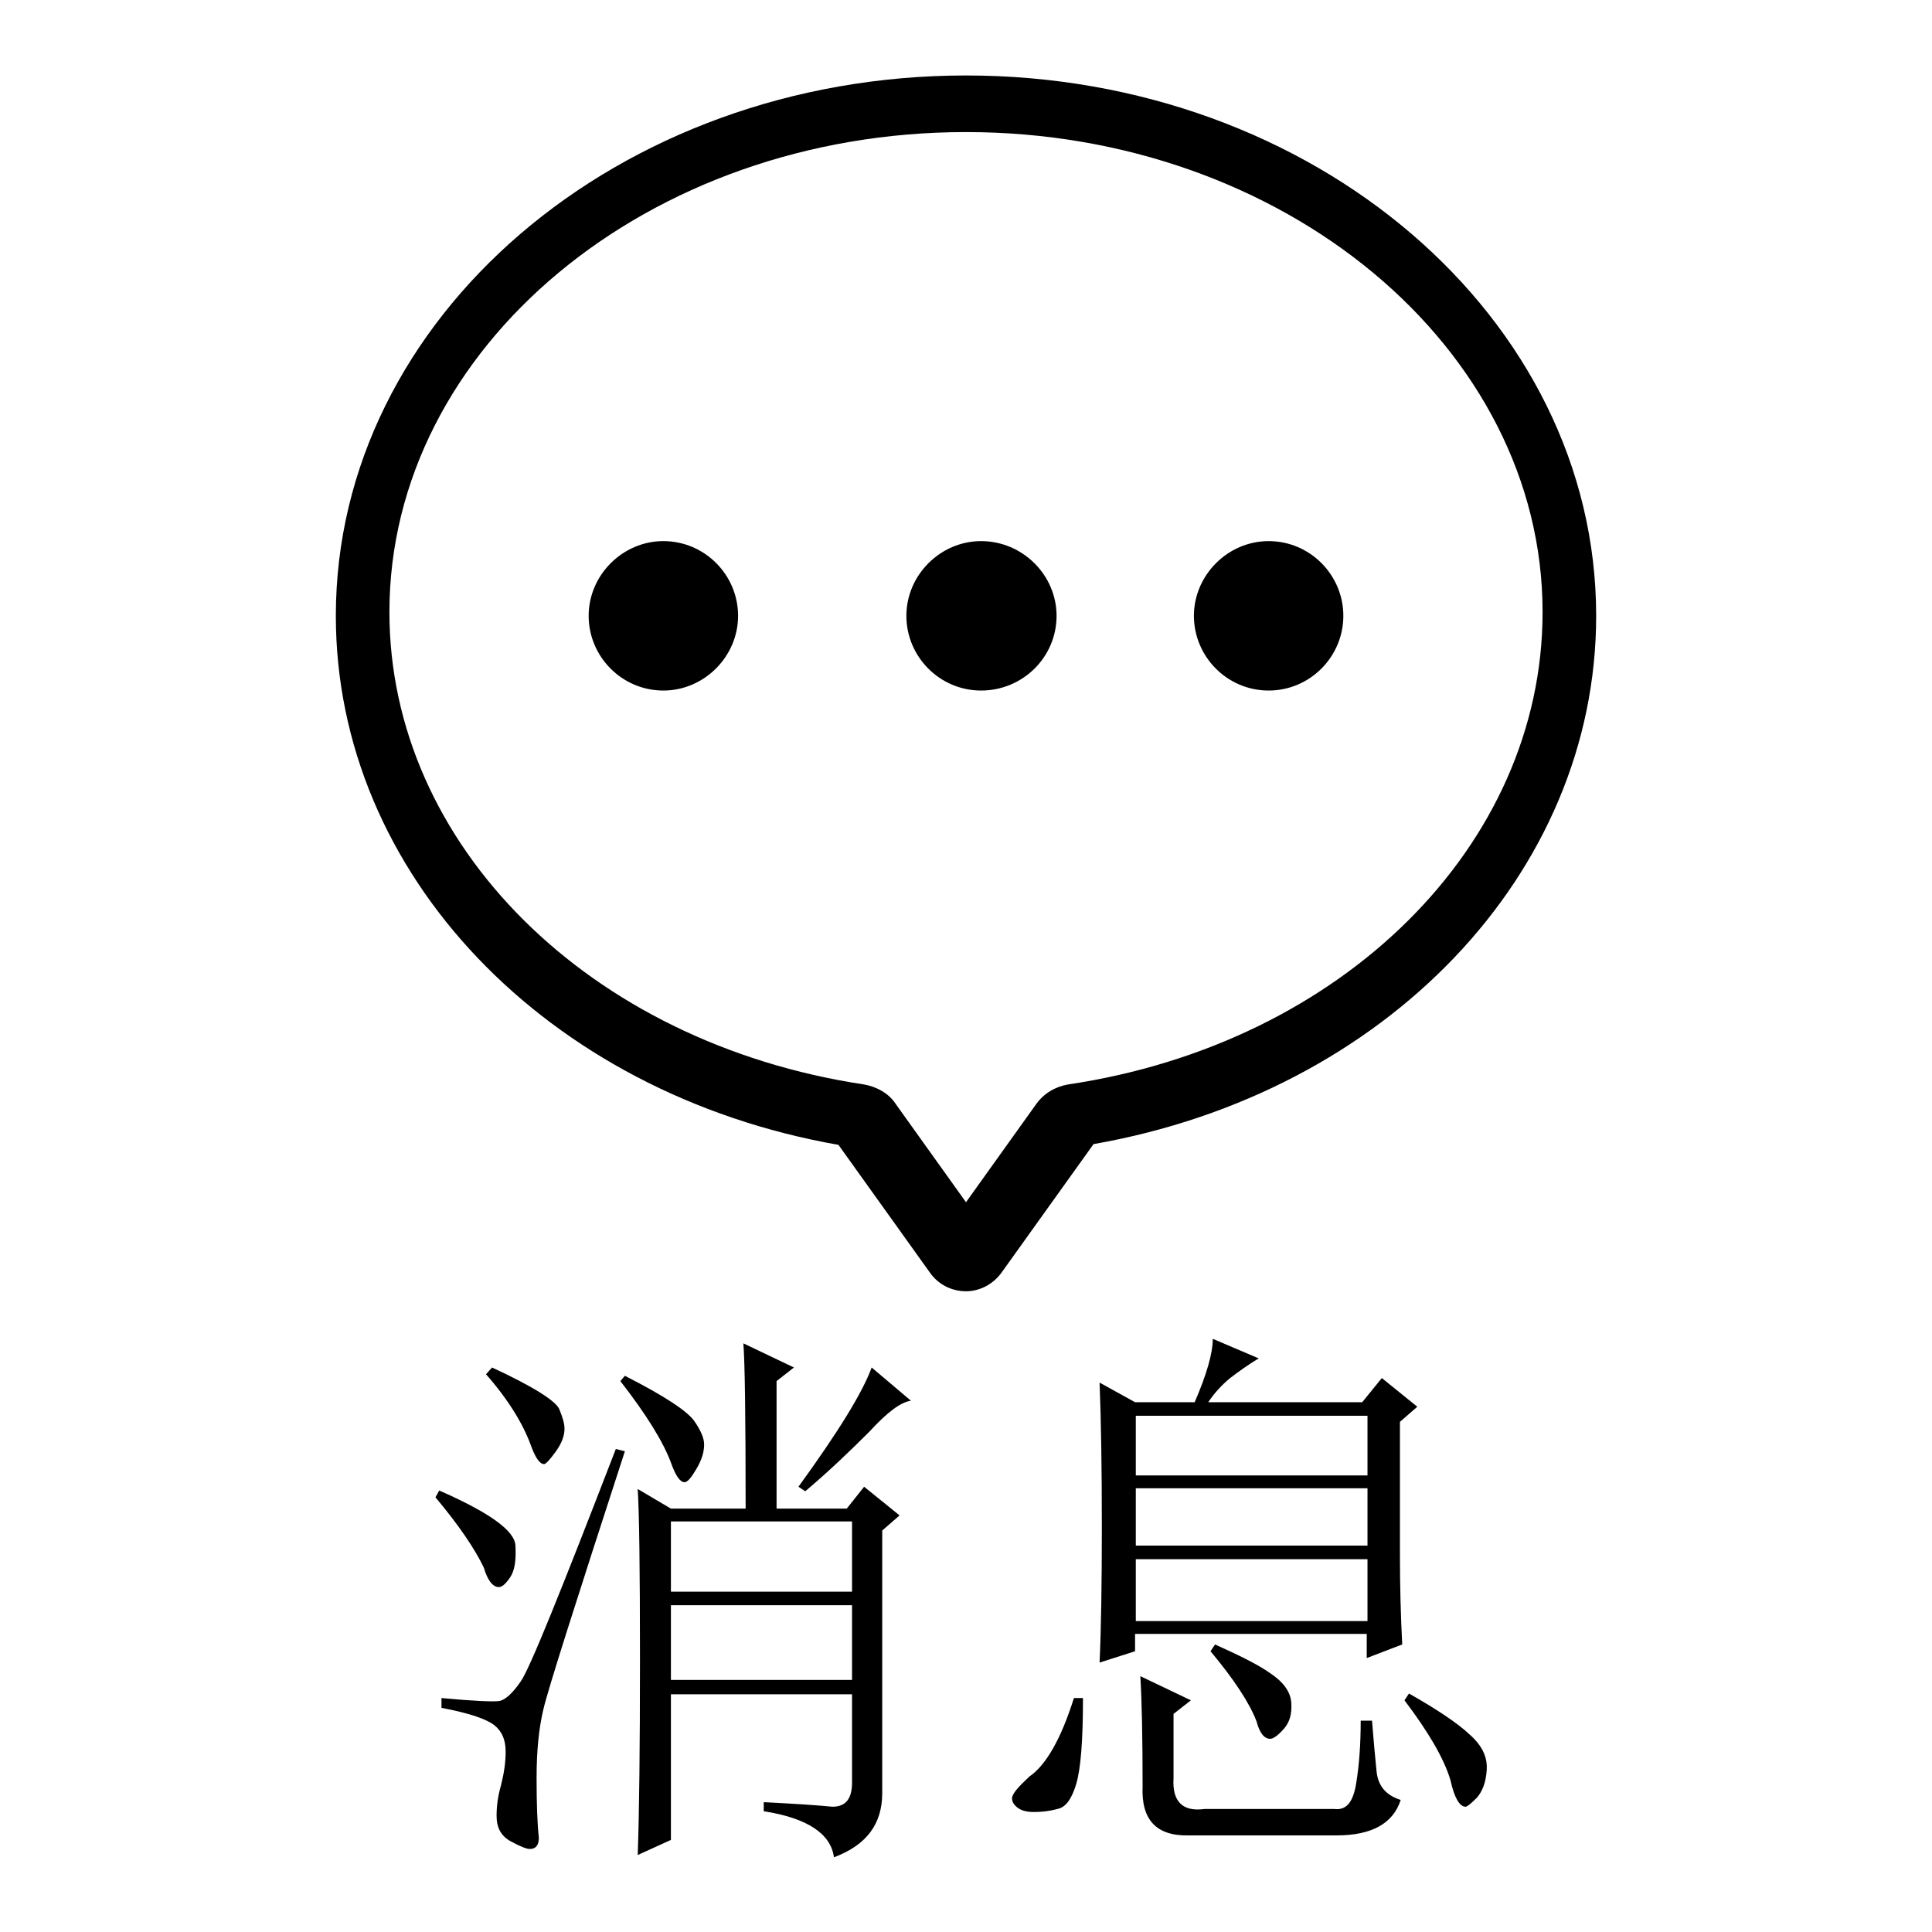
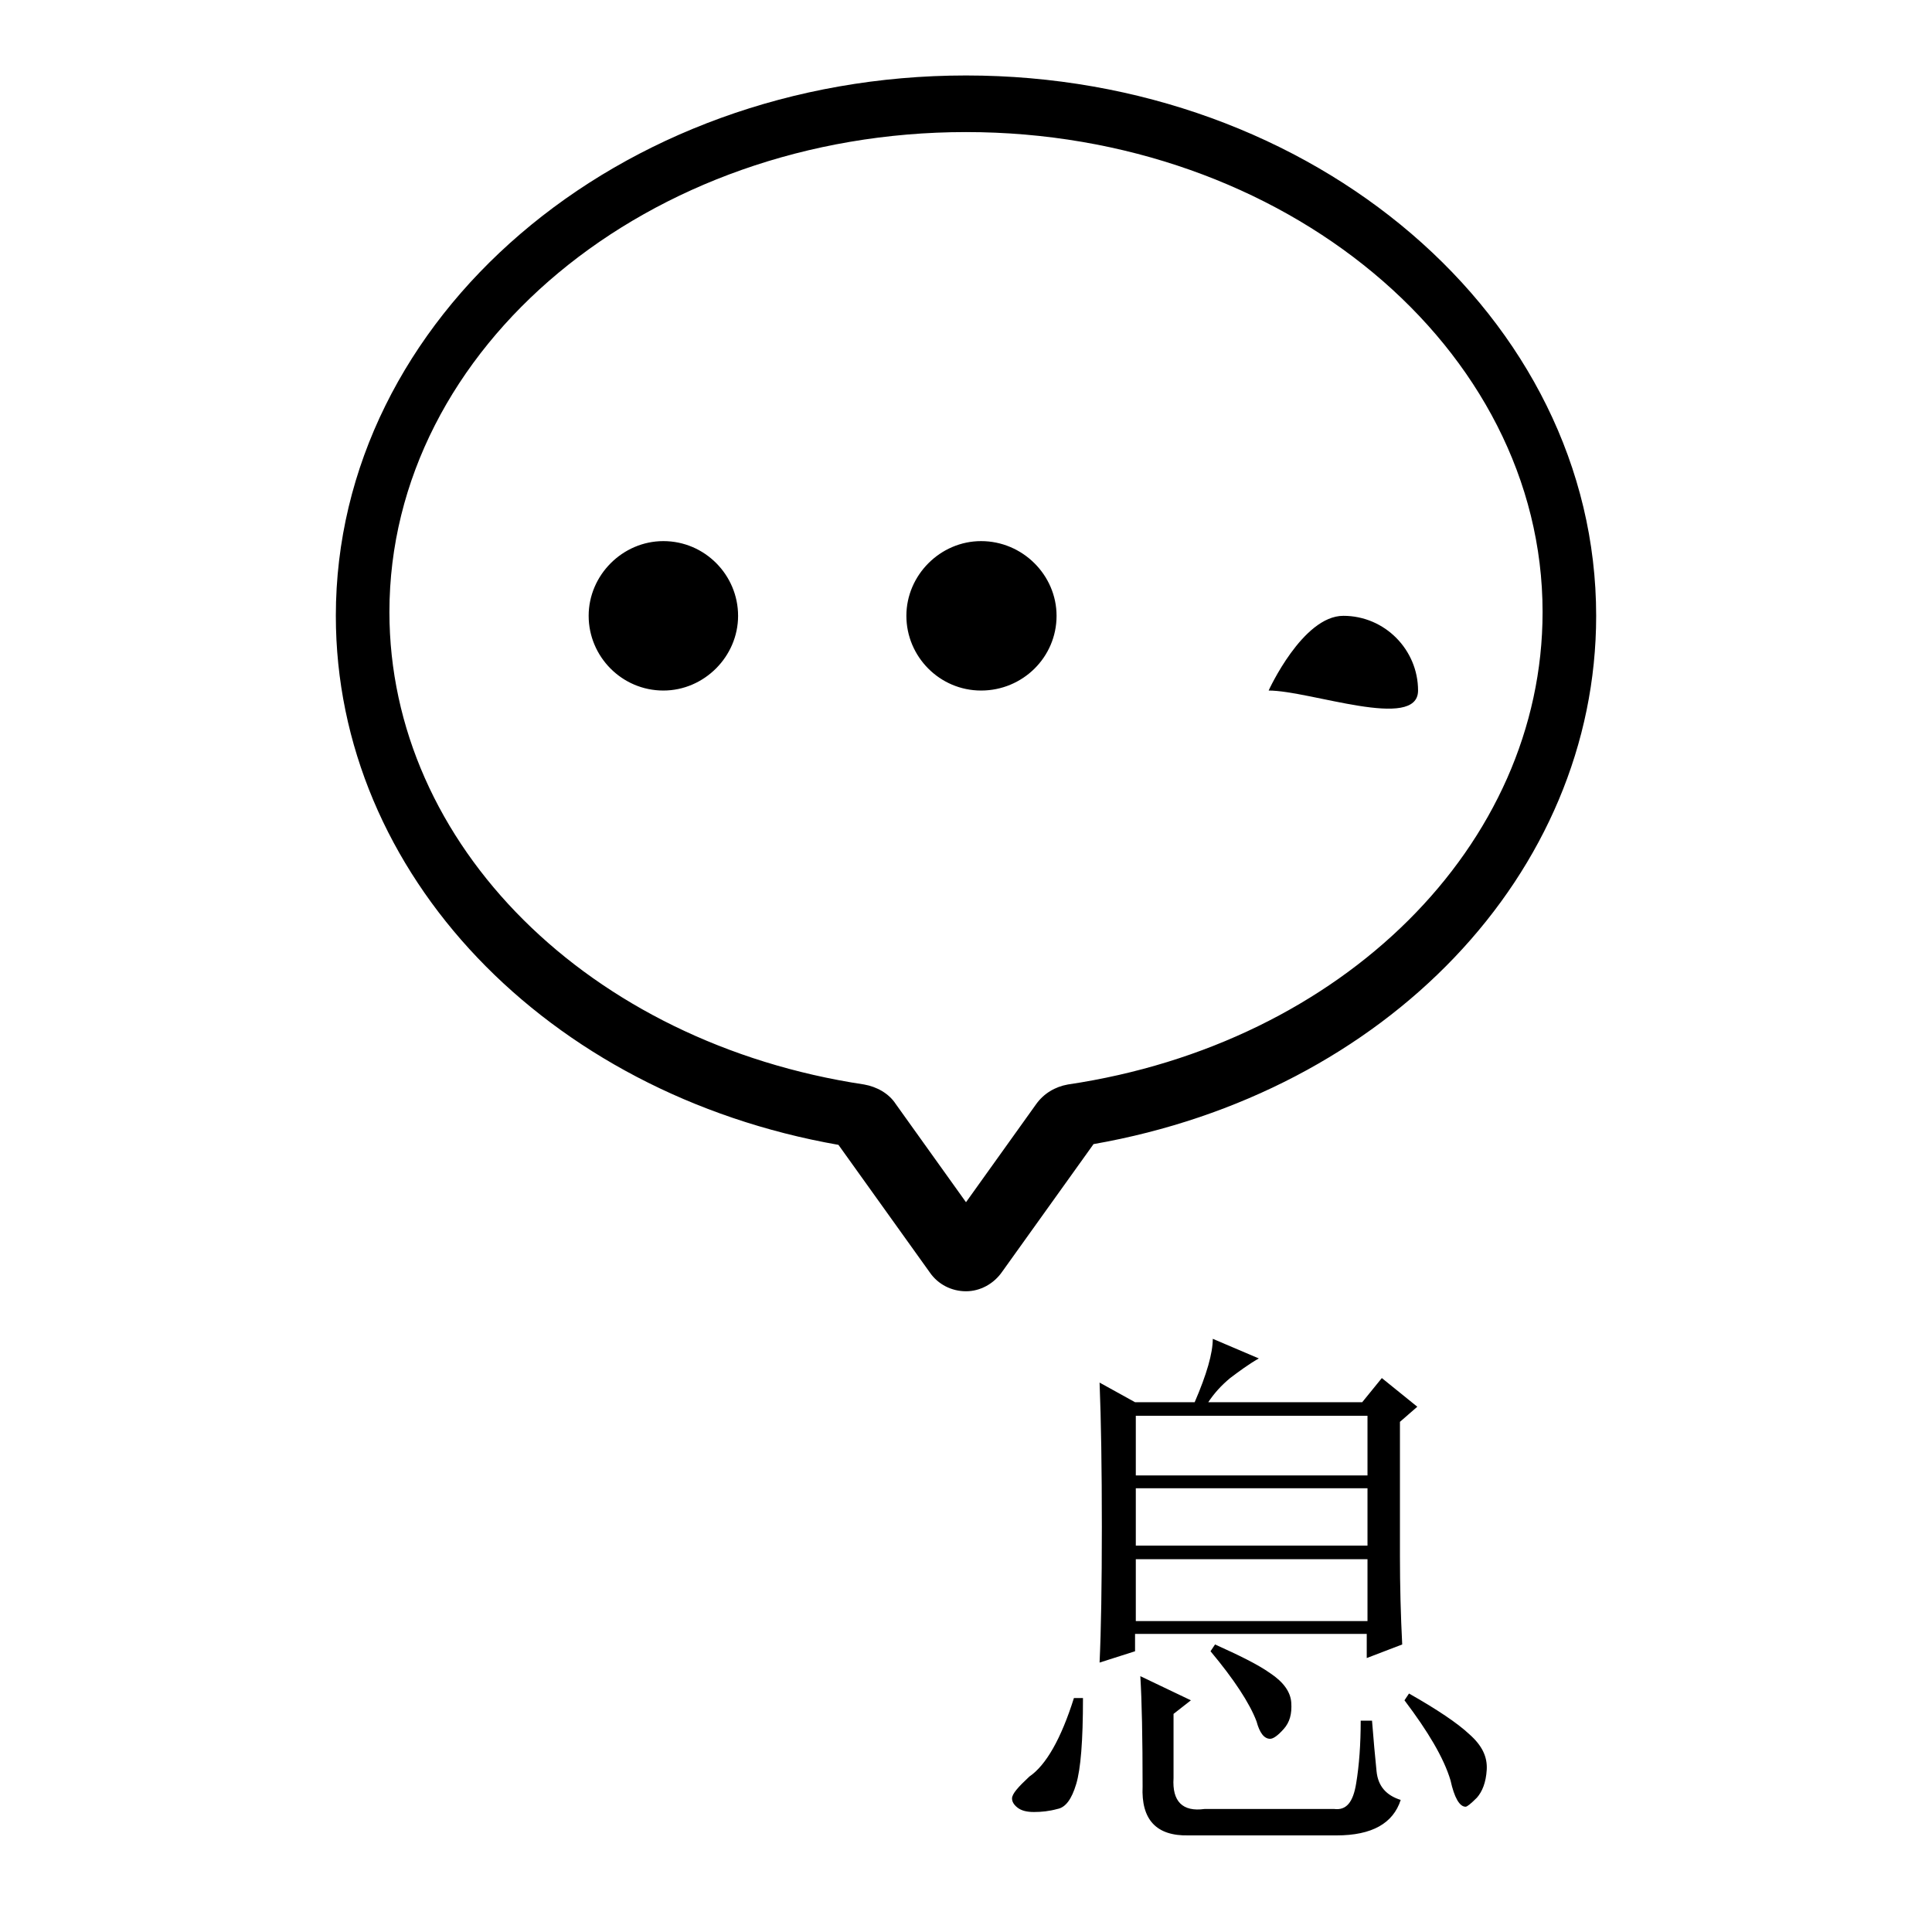
<svg xmlns="http://www.w3.org/2000/svg" version="1.1" x="0px" y="0px" viewBox="0 0 256 256" enable-background="new 0 0 256 256" xml:space="preserve">
  <g>
    <g>
-       <path fill="#000000" d="M128,171.1c-1.9,0-3.7-0.9-4.8-2.5l-12.1-16.9c-38.7-6.8-66.6-35.9-66.6-70.1C44.5,42.1,81.9,10,128,10c46.1,0,83.5,32.1,83.5,71.6c0,34.1-27.8,63.2-66.6,70l-12.1,16.9C131.7,170.1,129.9,171.1,128,171.1L128,171.1z M128,17.5c-42.1,0-76.4,28.5-76.4,63.6c0,30.8,26.4,57.1,62.9,62.6c1.7,0.3,3.3,1.2,4.2,2.6l9.3,13l9.3-13c1-1.4,2.5-2.3,4.2-2.6c36.4-5.4,62.9-31.7,62.9-62.6C204.4,46.1,170.1,17.5,128,17.5L128,17.5z M130,91.5c-5.5,0-9.9-4.5-9.9-9.9s4.5-9.9,9.9-9.9c5.5,0,10,4.5,10,9.9C140,87.1,135.5,91.5,130,91.5L130,91.5z M87.9,91.5c-5.5,0-9.9-4.5-9.9-9.9s4.5-9.9,9.9-9.9c5.5,0,9.9,4.5,9.9,9.9S93.3,91.5,87.9,91.5L87.9,91.5z M168.1,91.5c-5.5,0-9.9-4.5-9.9-9.9s4.5-9.9,9.9-9.9c5.5,0,9.9,4.5,9.9,9.9S173.6,91.5,168.1,91.5L168.1,91.5z" />
-       <path fill="#000000" d="M58.2,197.5c6.6,2.9,10,5.3,10.1,7.3s-0.1,3.3-0.7,4.2c-0.6,0.9-1.1,1.3-1.5,1.3c-0.8,0-1.5-0.9-2-2.6c-1.2-2.5-3.3-5.6-6.4-9.3L58.2,197.5z M82.8,192.3c-6.6,20.3-10.2,31.6-10.8,34.2c-0.6,2.5-0.9,5.5-0.9,9.1c0,3.5,0.1,6.1,0.3,7.9c0,1-0.4,1.5-1.2,1.5c-0.4,0-1.2-0.3-2.5-1c-1.3-0.7-1.9-1.8-1.9-3.4c0-1.4,0.2-2.7,0.6-4.1c0.4-1.6,0.6-3,0.6-4.4c0-1.6-0.5-2.7-1.5-3.5c-1-0.8-3.3-1.6-7-2.3V225c4.3,0.4,6.8,0.5,7.6,0.4c0.8-0.1,1.8-1,2.9-2.6c1.2-1.7,5.3-11.9,12.6-30.8L82.8,192.3z M65.2,181.2c5.4,2.5,8.4,4.4,8.9,5.5c0.5,1.2,0.7,2,0.7,2.6c0,1-0.4,2-1.2,3.1c-0.8,1.1-1.3,1.6-1.5,1.6c-0.6,0-1.2-0.9-1.8-2.6c-1-2.7-2.9-5.9-5.9-9.3L65.2,181.2z M82.8,182.3c5.3,2.7,8.3,4.7,9.2,6c0.9,1.3,1.3,2.3,1.3,3.1c0,1-0.3,2-1,3.2c-0.7,1.2-1.2,1.8-1.6,1.8c-0.6,0-1.2-0.9-1.8-2.6c-1-2.7-3.2-6.3-6.7-10.8L82.8,182.3z M98.8,199.9c0-12.1-0.1-19.4-0.3-21.9l6.7,3.2l-2.3,1.8v16.9h9.3l2.3-2.9l4.7,3.8l-2.3,2v34.8c0,4.1-2.1,6.9-6.4,8.5c-0.4-3.1-3.5-5.2-9.3-6.1v-1.2c4.1,0.2,7.1,0.4,9.1,0.6c1.8,0,2.6-1.1,2.6-3.2v-11.7H88.9v19.3l-4.4,2c0.2-5.5,0.3-14.1,0.3-26s-0.1-19.4-0.3-22.5l4.4,2.6L98.8,199.9L98.8,199.9z M88.9,201.6v9.3h24v-9.3H88.9z M88.9,212.7v9.9h24v-9.9L88.9,212.7L88.9,212.7z M115.5,181.2l5.2,4.4c-1.4,0.2-3.2,1.6-5.5,4.1c-2.5,2.5-5.3,5.2-8.5,7.9l-0.9-0.6C111.1,189.7,114.3,184.5,115.5,181.2z" />
+       <path fill="#000000" d="M128,171.1c-1.9,0-3.7-0.9-4.8-2.5l-12.1-16.9c-38.7-6.8-66.6-35.9-66.6-70.1C44.5,42.1,81.9,10,128,10c46.1,0,83.5,32.1,83.5,71.6c0,34.1-27.8,63.2-66.6,70l-12.1,16.9C131.7,170.1,129.9,171.1,128,171.1L128,171.1z M128,17.5c-42.1,0-76.4,28.5-76.4,63.6c0,30.8,26.4,57.1,62.9,62.6c1.7,0.3,3.3,1.2,4.2,2.6l9.3,13l9.3-13c1-1.4,2.5-2.3,4.2-2.6c36.4-5.4,62.9-31.7,62.9-62.6C204.4,46.1,170.1,17.5,128,17.5L128,17.5z M130,91.5c-5.5,0-9.9-4.5-9.9-9.9s4.5-9.9,9.9-9.9c5.5,0,10,4.5,10,9.9C140,87.1,135.5,91.5,130,91.5L130,91.5z M87.9,91.5c-5.5,0-9.9-4.5-9.9-9.9s4.5-9.9,9.9-9.9c5.5,0,9.9,4.5,9.9,9.9S93.3,91.5,87.9,91.5L87.9,91.5z M168.1,91.5s4.5-9.9,9.9-9.9c5.5,0,9.9,4.5,9.9,9.9S173.6,91.5,168.1,91.5L168.1,91.5z" />
      <path fill="#000000" d="M142.3,225h1.2c0,5.7-0.3,9.4-0.9,11.4s-1.4,3.1-2.5,3.3c-1.1,0.3-2.1,0.4-3.1,0.4c-1,0-1.7-0.2-2.2-0.6c-0.5-0.4-0.7-0.8-0.7-1.2c0-0.6,0.8-1.5,2.3-2.9C138.6,233.9,140.6,230.4,142.3,225z M160.7,177.4l6.1,2.6c-1.4,0.8-2.6,1.7-3.8,2.6c-1.2,1-2.1,2-2.9,3.2h20.4l2.6-3.2l4.7,3.8l-2.3,2v17.8c0,3.9,0.1,7.8,0.3,11.7l-4.7,1.8v-3.2h-30.7v2.3l-4.7,1.5c0.2-4.3,0.3-10.3,0.3-18c0-7.7-0.1-14.1-0.3-19.1l4.7,2.6h7.9C159.9,182.1,160.7,179.3,160.7,177.4z M150.5,187.6v7.9h30.7v-7.9H150.5z M150.5,197.2v7.6h30.7v-7.6H150.5z M150.5,206.6v8.2h30.7v-8.2H150.5z M151.4,236.7c0-6.4-0.1-11.3-0.3-14.6l6.7,3.2l-2.3,1.8v8.5c-0.2,3.1,1.2,4.5,4.1,4.1h17.2c1.6,0.2,2.5-0.9,2.9-3.4c0.4-2.4,0.6-5.2,0.6-8.3h1.5c0.2,2.5,0.4,4.8,0.6,6.7c0.2,2,1.3,3.2,3.2,3.8c-1,3.1-3.8,4.7-8.5,4.7h-19.6C153.2,243.3,151.2,241.1,151.4,236.7z M160.4,218.8l0.6-0.9c3.1,1.4,5.6,2.6,7.3,3.8c1.8,1.2,2.7,2.5,2.8,3.9c0.1,1.5-0.2,2.6-1,3.5c-0.8,0.9-1.4,1.3-1.8,1.3c-0.8,0-1.4-0.8-1.8-2.3C165.6,225.7,163.5,222.5,160.4,218.8z M186.1,225.3l0.6-0.9c3.7,2.1,6.4,3.9,8,5.4c1.7,1.5,2.4,3,2.3,4.7c-0.1,1.7-0.6,2.9-1.3,3.7c-0.8,0.8-1.3,1.2-1.5,1.2c-0.8,0-1.5-1.2-2-3.5C191.3,232.9,189.2,229.4,186.1,225.3z" />
    </g>
  </g>
</svg>